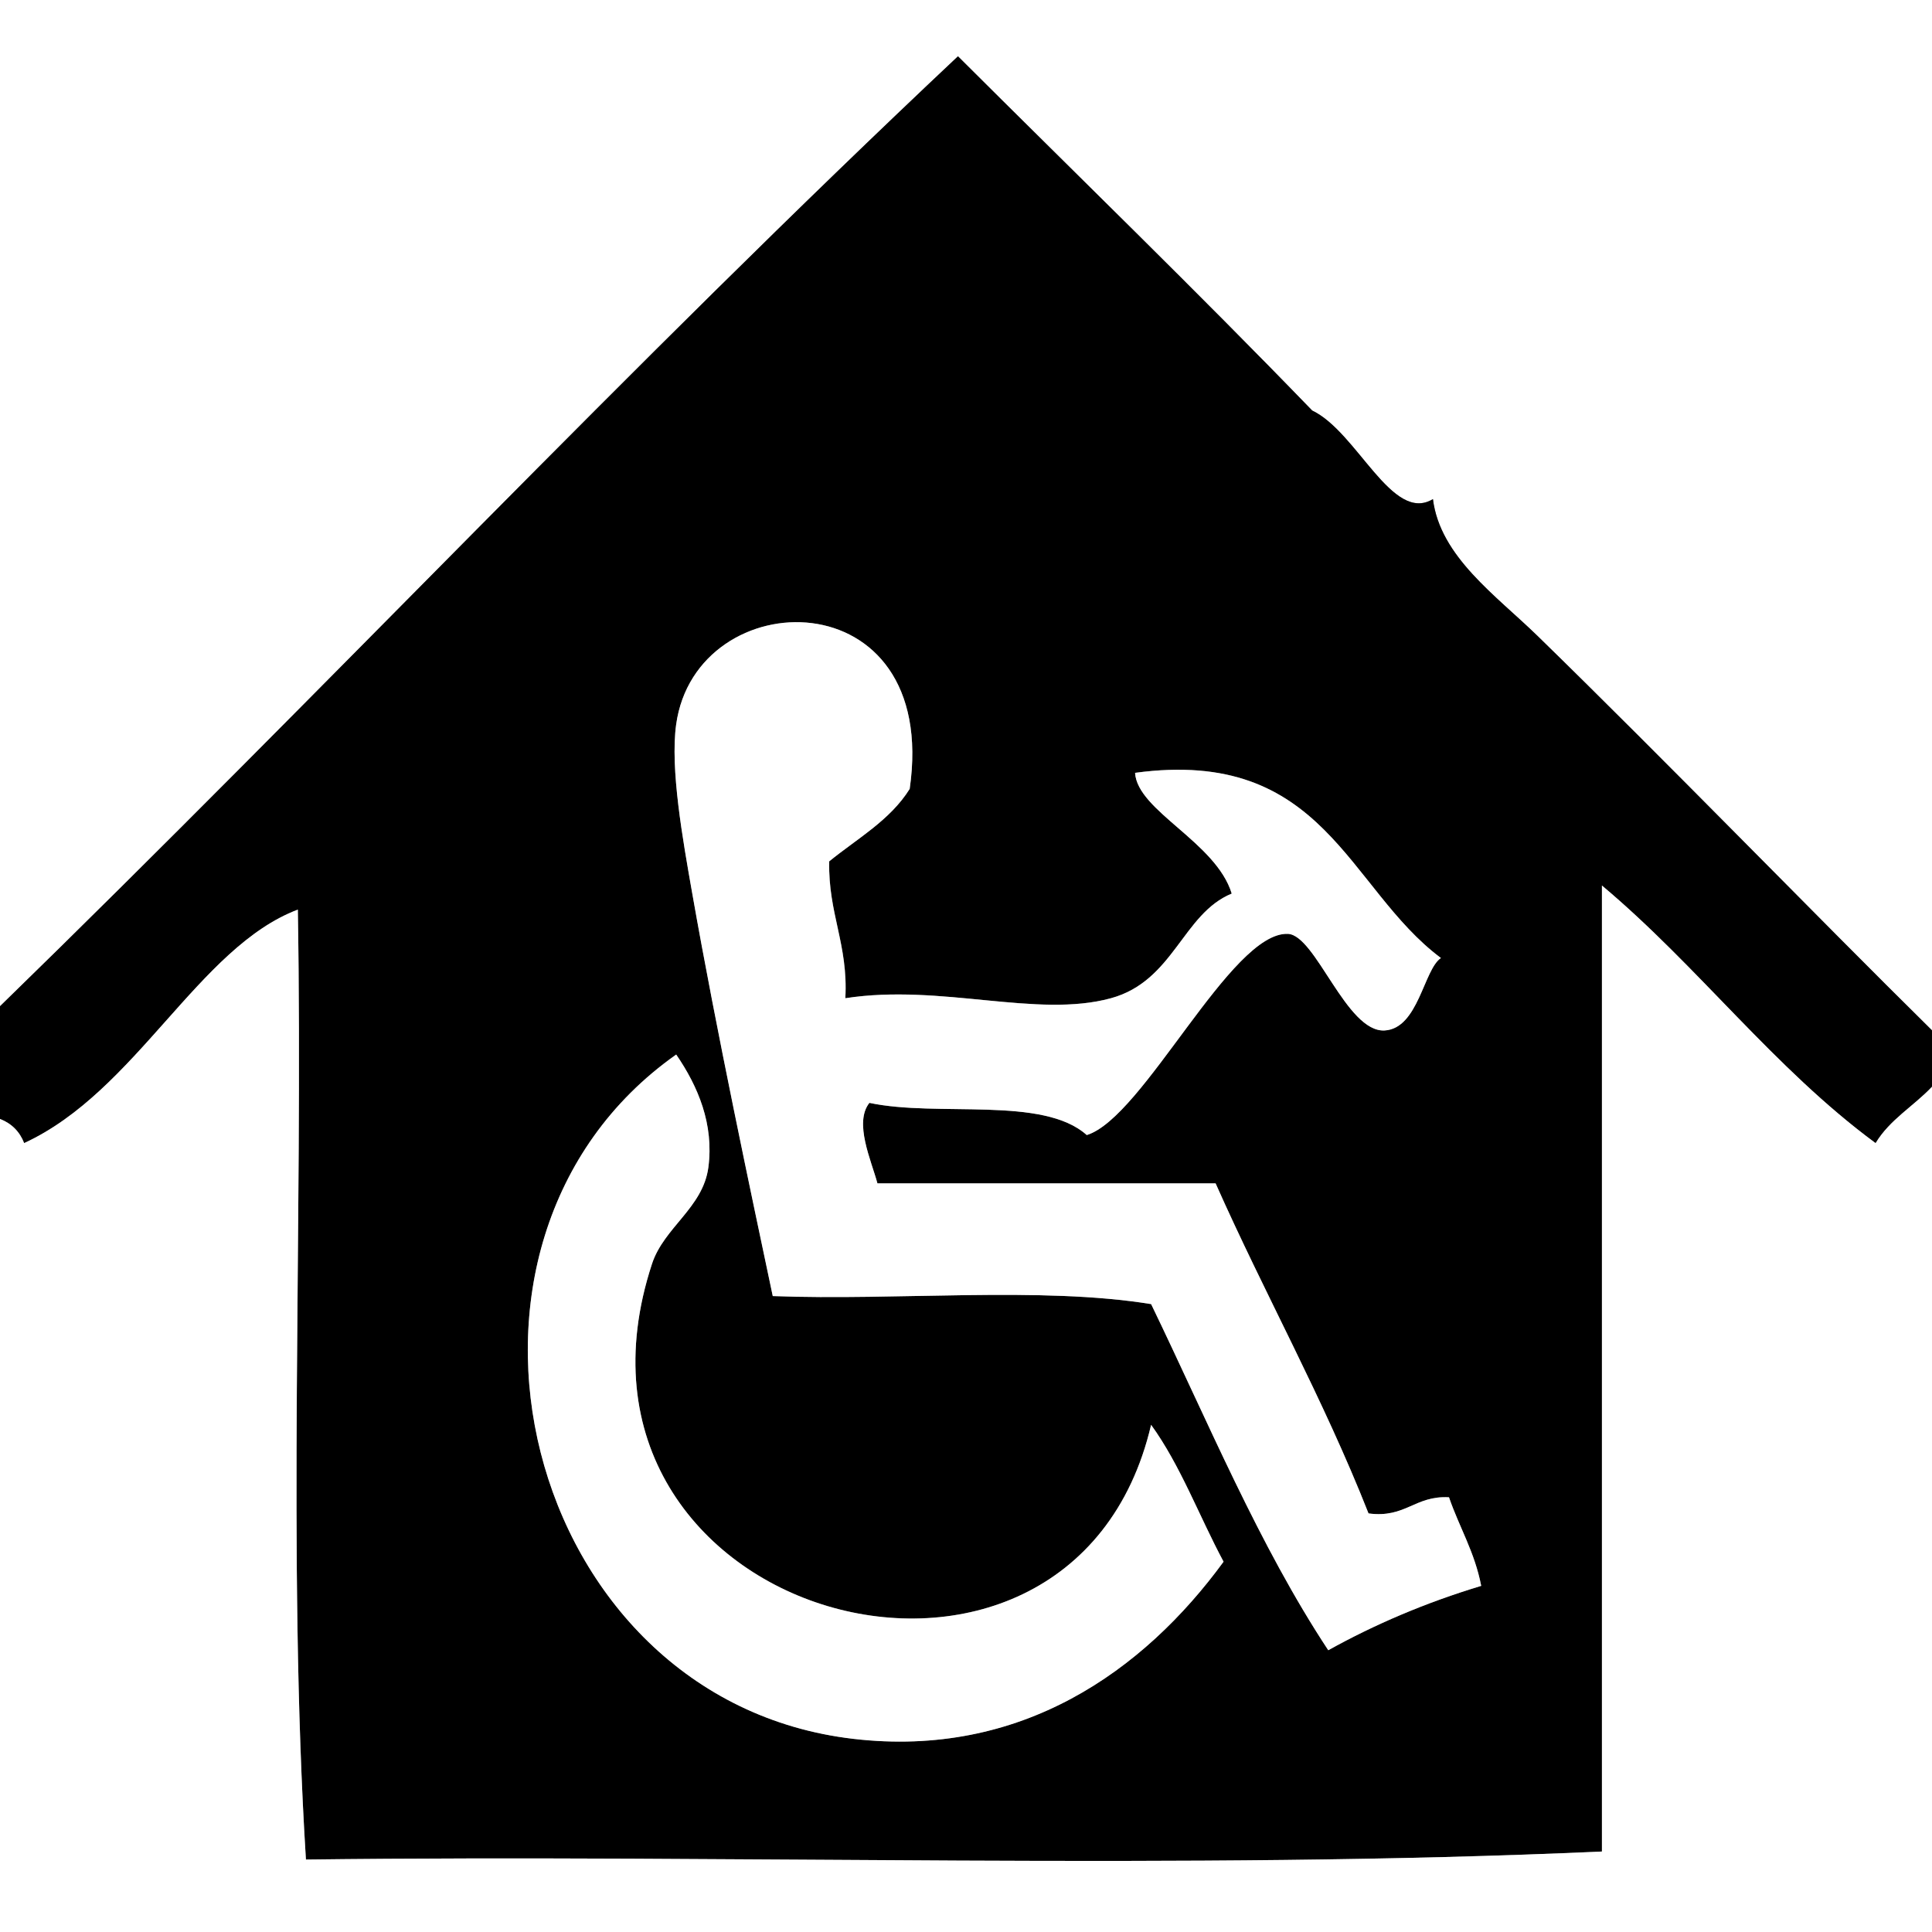
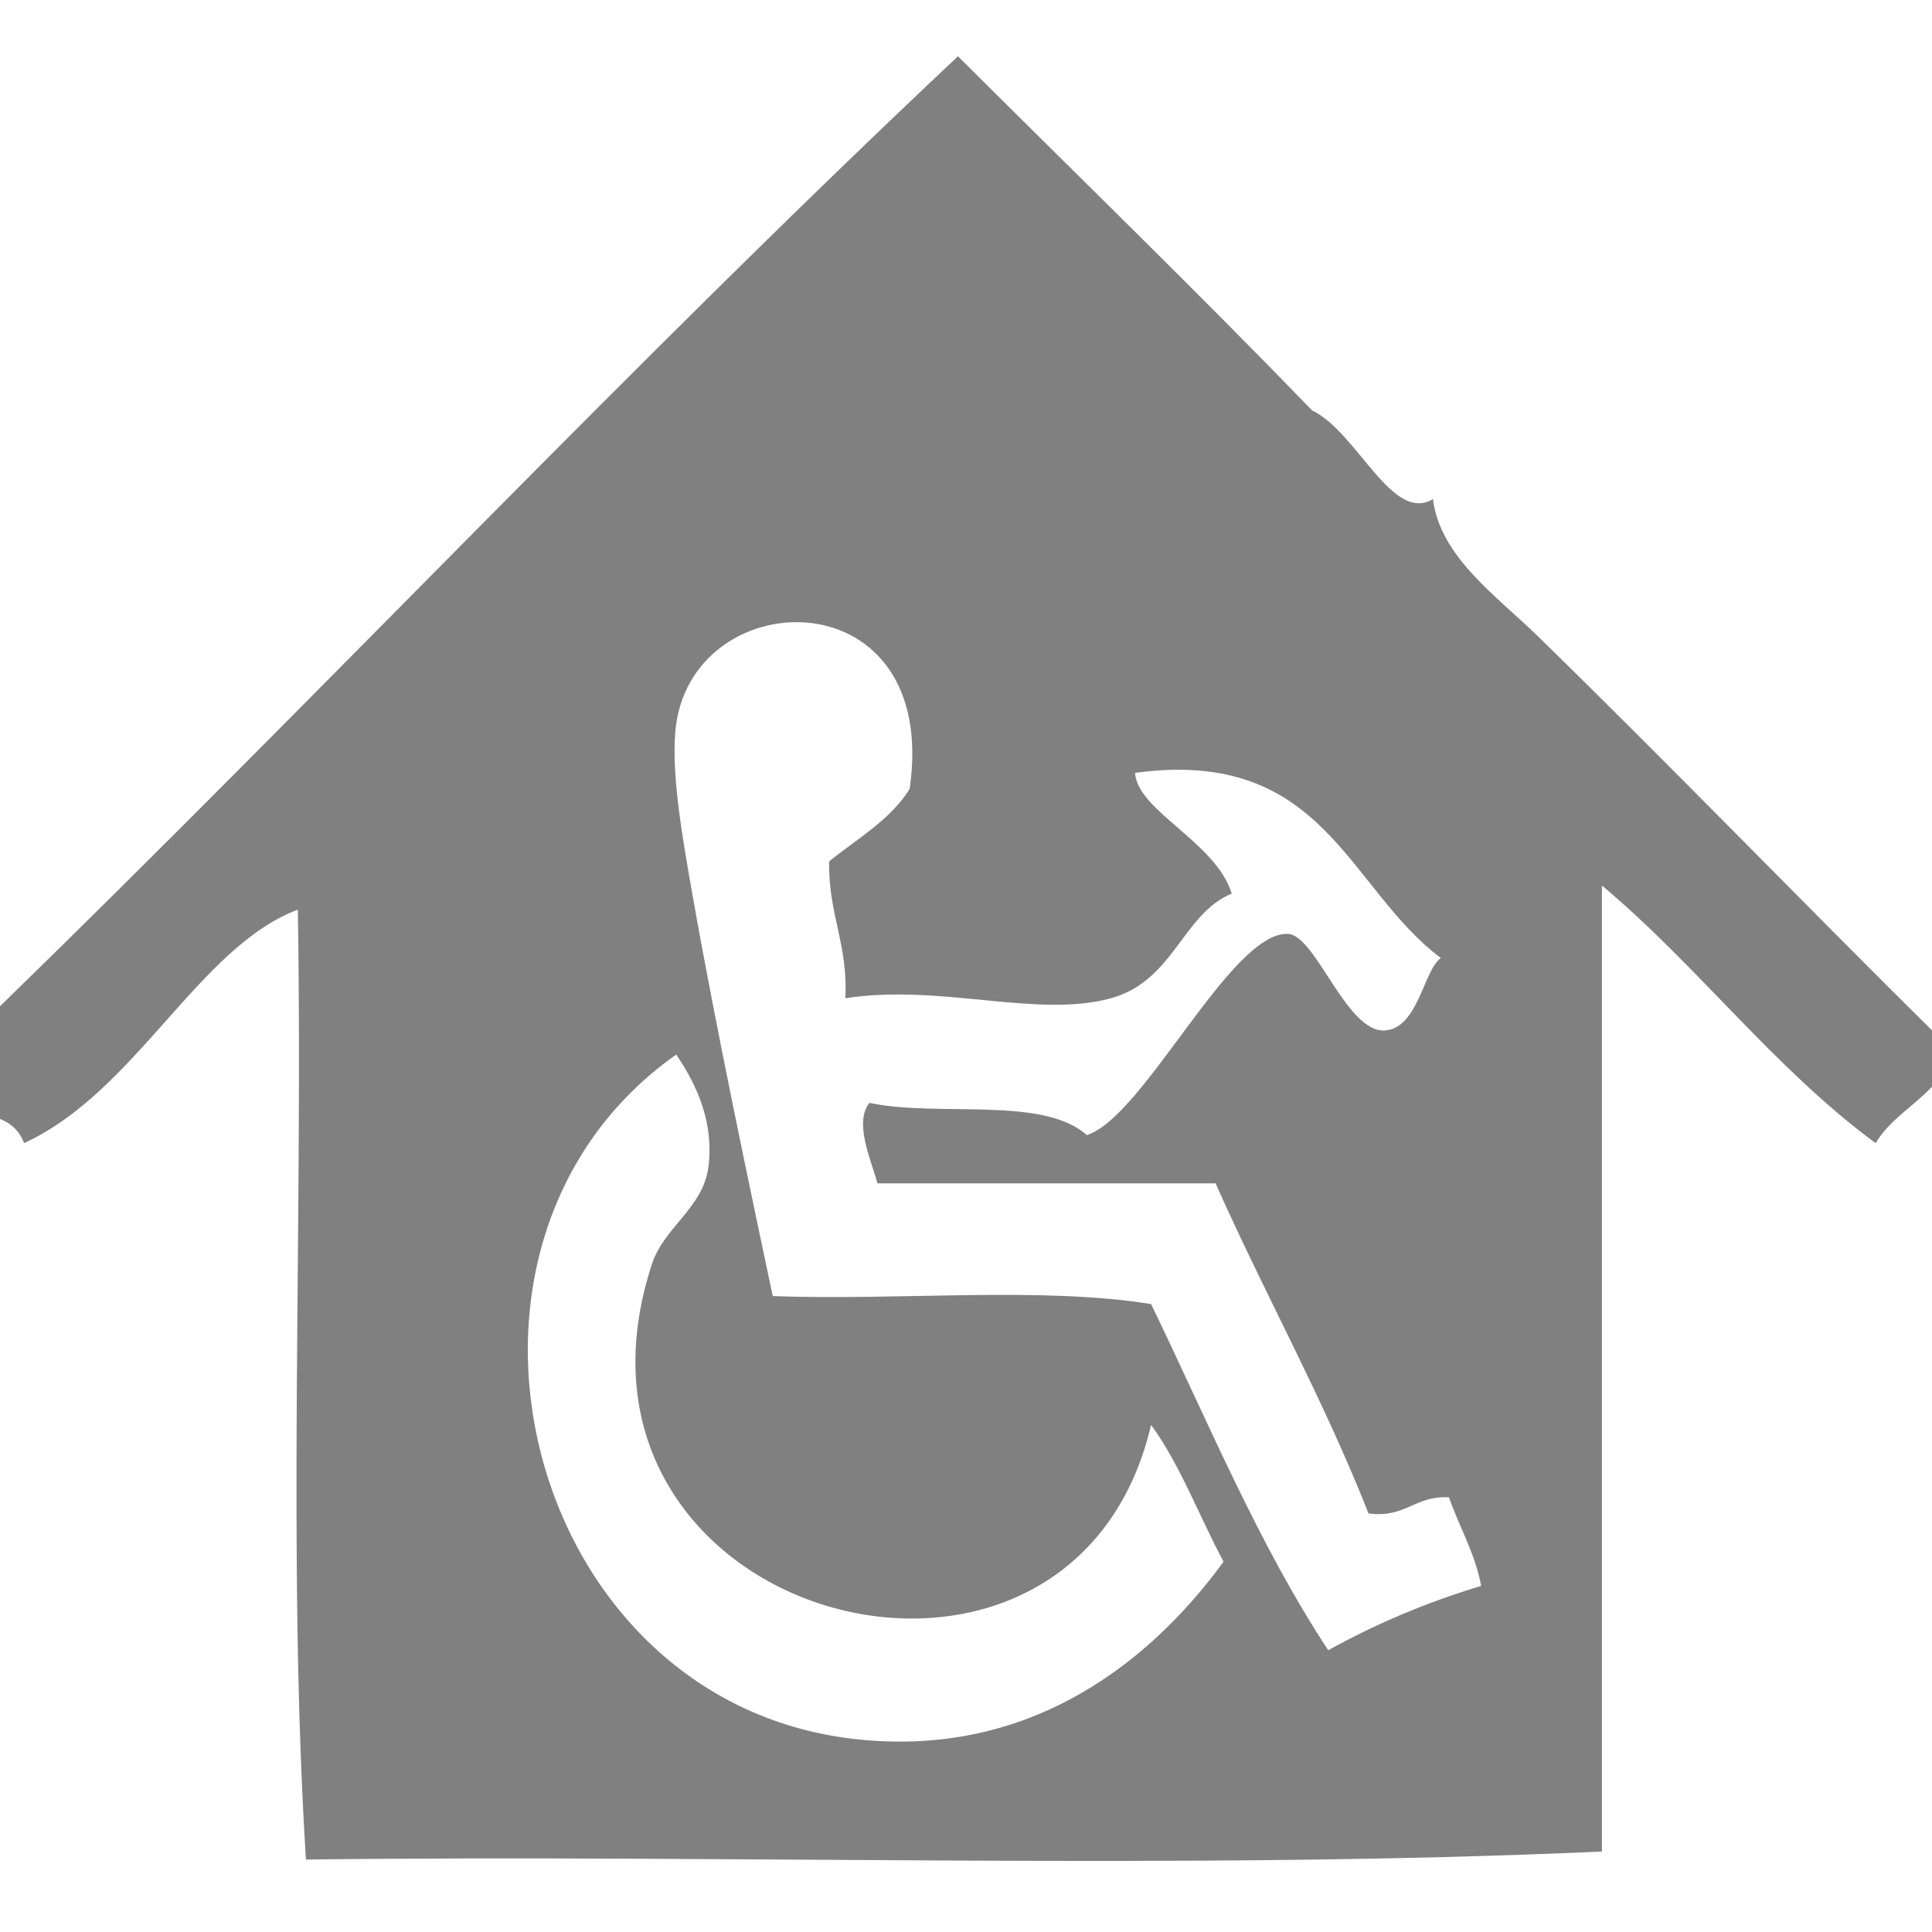
<svg xmlns="http://www.w3.org/2000/svg" version="1.0" id="Ebene_1" x="0px" y="0px" width="32px" height="32px" viewBox="0 0 32 32" enable-background="new 0 0 32 32" xml:space="preserve">
  <rect x="0" y="0" width="32" height="32" fill="#808080" stroke="none" />
  <g>
    <path fill-rule="evenodd" clip-rule="evenodd" fill="#FFFFFF" d="M32,17.066c-1.975-1.95-4.396-4.449-6.533-6.533   c-0.685-0.667-1.615-1.313-1.733-2.267c-0.677,0.41-1.252-1.109-2-1.467c-1.923-1.988-3.908-3.914-5.867-5.867   C10.439,6.039,5.338,11.471,0,16.667C0,11.111,0,5.556,0,0c10.667,0,21.333,0,32,0C32,5.689,32,11.378,32,17.066z" />
-     <path fill-rule="evenodd" clip-rule="evenodd" d="M32,17.066c0,0.312,0,0.622,0,0.934c-0.302,0.32-0.7,0.544-0.934,0.934   c-1.688-1.244-2.938-2.929-4.533-4.267c0,5.333,0,10.667,0,16c-6.89,0.311-14.355,0.045-21.466,0.133   c-0.311-4.979-0.045-10.532-0.134-15.733c-1.646,0.621-2.676,3.012-4.533,3.867c-0.075-0.192-0.208-0.325-0.4-0.4   c0-0.622,0-1.244,0-1.867C5.338,11.471,10.439,6.039,15.867,0.933c1.958,1.953,3.944,3.878,5.867,5.867   c0.748,0.357,1.323,1.876,2,1.467c0.118,0.954,1.049,1.599,1.733,2.267C27.604,12.617,30.025,15.117,32,17.066z M11.2,12   c-0.102,0.734,0.109,1.902,0.267,2.8c0.402,2.288,0.983,5.006,1.333,6.667c2.054,0.079,4.432-0.165,6.267,0.133   c0.941,1.948,1.785,3.993,2.934,5.733c0.771-0.429,1.612-0.788,2.533-1.066C24.426,25.707,24.17,25.296,24,24.8   c-0.566-0.032-0.718,0.349-1.333,0.267c-0.754-1.912-1.713-3.621-2.533-5.467c-1.867,0-3.734,0-5.601,0   c-0.102-0.377-0.393-1.006-0.133-1.333c1.137,0.241,2.875-0.118,3.6,0.533c0.942-0.288,2.386-3.374,3.333-3.333   c0.462,0.02,0.968,1.634,1.601,1.6c0.56-0.03,0.647-1.011,0.933-1.2c-1.553-1.158-1.929-3.493-5.066-3.067   c0.037,0.632,1.341,1.146,1.601,2c-0.814,0.334-0.958,1.448-2,1.733c-1.229,0.337-2.814-0.245-4.4,0   c0.05-0.894-0.286-1.403-0.267-2.267c0.465-0.379,1.009-0.68,1.333-1.2C15.574,9.549,11.53,9.618,11.2,12z M14.133,28.8   c2.776,0.324,4.808-1.12,6.133-2.934c-0.403-0.751-0.714-1.597-1.2-2.267c-1.324,5.665-10.202,3.233-8.267-2.666   c0.199-0.606,0.846-0.929,0.934-1.601c0.093-0.71-0.169-1.336-0.533-1.866C6.788,20.576,8.649,28.16,14.133,28.8z" />
    <path fill-rule="evenodd" clip-rule="evenodd" fill="#FFFFFF" d="M15.067,13.067c-0.325,0.52-0.868,0.821-1.333,1.2   c-0.02,0.864,0.316,1.373,0.267,2.267c1.586-0.245,3.171,0.337,4.4,0c1.042-0.286,1.186-1.399,2-1.733   c-0.26-0.854-1.563-1.368-1.601-2c3.138-0.426,3.514,1.909,5.066,3.067c-0.285,0.189-0.373,1.169-0.933,1.2   c-0.633,0.034-1.139-1.58-1.601-1.6C20.386,15.426,18.942,18.512,18,18.8c-0.726-0.651-2.463-0.292-3.6-0.533   c-0.26,0.327,0.032,0.956,0.133,1.333c1.867,0,3.733,0,5.601,0c0.82,1.846,1.779,3.555,2.533,5.467   c0.615,0.082,0.767-0.299,1.333-0.267c0.17,0.496,0.426,0.907,0.533,1.467c-0.921,0.278-1.763,0.638-2.533,1.066   c-1.148-1.74-1.992-3.785-2.934-5.733c-1.835-0.298-4.212-0.054-6.267-0.133c-0.35-1.661-0.931-4.379-1.333-6.667   c-0.158-0.898-0.368-2.066-0.267-2.8C11.53,9.618,15.574,9.549,15.067,13.067z" />
    <path fill-rule="evenodd" clip-rule="evenodd" fill="#FFFFFF" d="M32,18c0,4.667,0,9.333,0,14c-10.667,0-21.333,0-32,0   c0-4.489,0-8.978,0-13.467c0.192,0.075,0.325,0.208,0.4,0.4c1.857-0.854,2.887-3.246,4.533-3.867   C5.021,20.268,4.756,25.821,5.067,30.8c7.111-0.088,14.577,0.178,21.466-0.133c0-5.334,0-10.667,0-16   c1.596,1.338,2.845,3.023,4.533,4.267C31.3,18.544,31.698,18.32,32,18z" />
-     <path fill-rule="evenodd" clip-rule="evenodd" fill="#FFFFFF" d="M11.2,17.467c0.364,0.53,0.626,1.156,0.533,1.866   c-0.088,0.672-0.735,0.994-0.934,1.601c-1.935,5.899,6.942,8.331,8.267,2.666c0.486,0.67,0.797,1.516,1.2,2.267   c-1.325,1.813-3.357,3.258-6.133,2.934C8.649,28.16,6.788,20.576,11.2,17.467z" />
+     <path fill-rule="evenodd" clip-rule="evenodd" fill="#FFFFFF" d="M11.2,17.467c0.364,0.53,0.626,1.156,0.533,1.866   c-0.088,0.672-0.735,0.994-0.934,1.601c-1.935,5.899,6.942,8.331,8.267,2.666c0.486,0.67,0.797,1.516,1.2,2.267   c-1.325,1.813-3.357,3.258-6.133,2.934C8.649,28.16,6.788,20.576,11.2,17.467" />
  </g>
</svg>